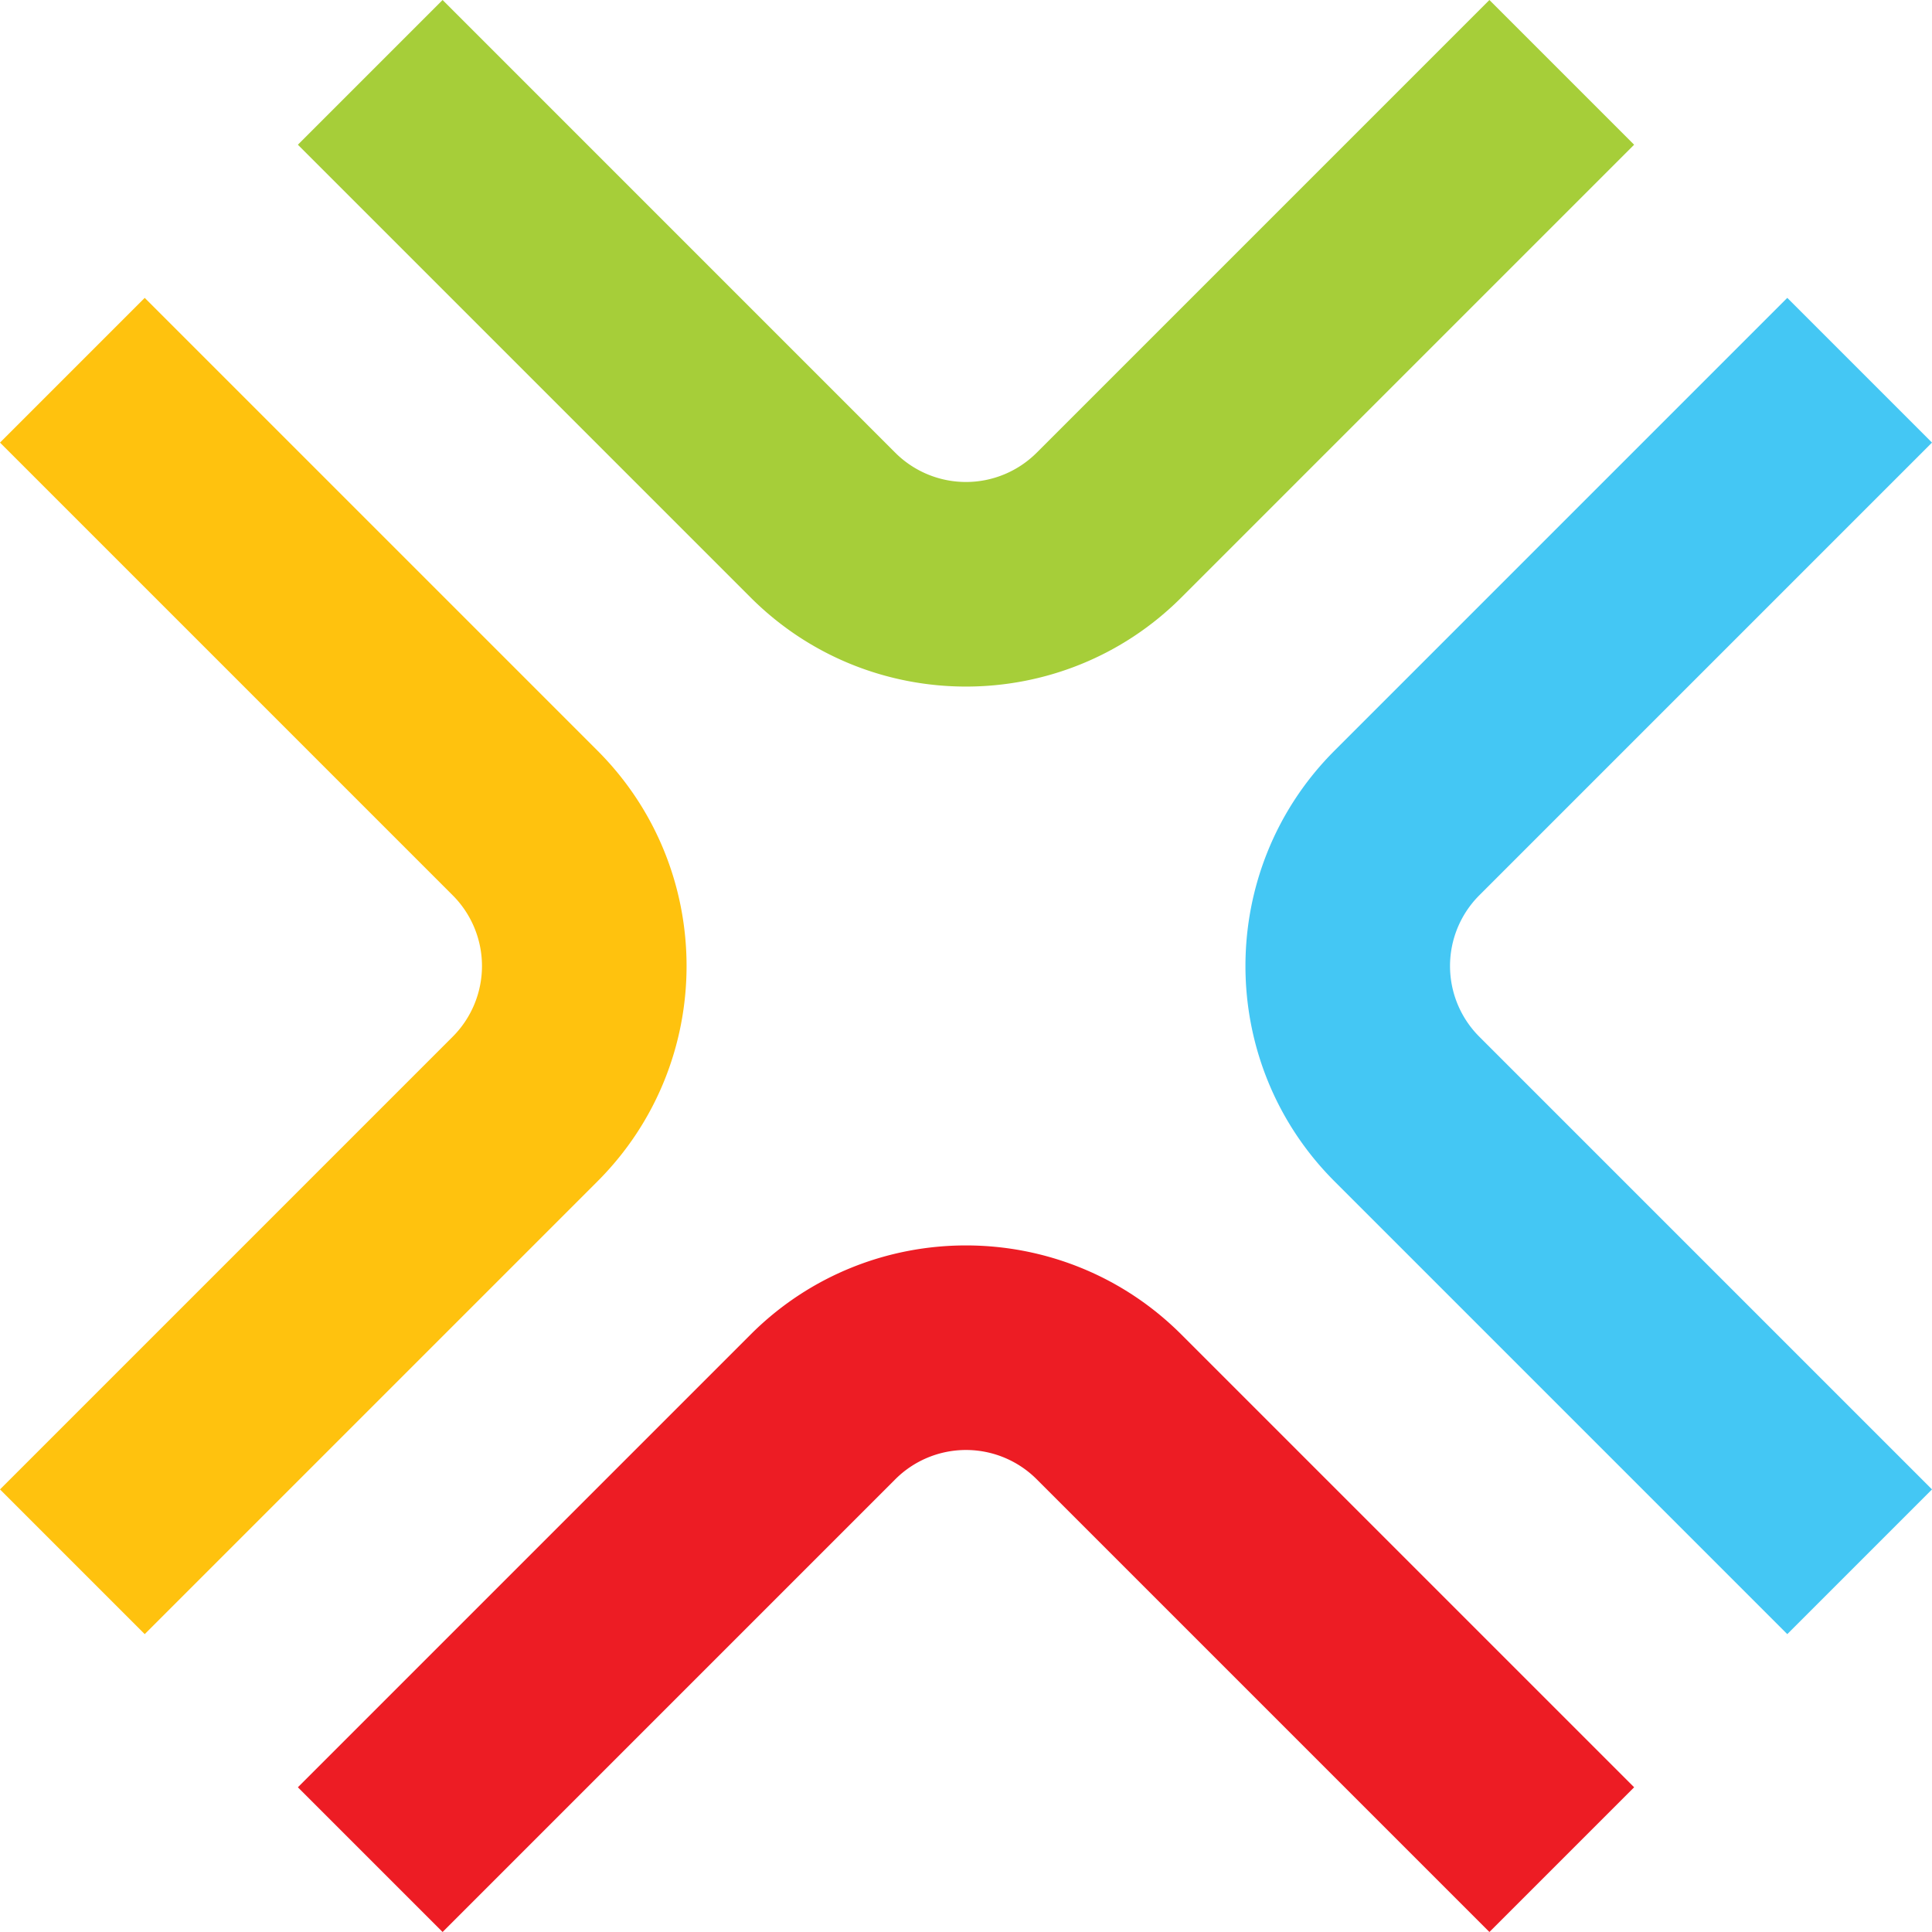
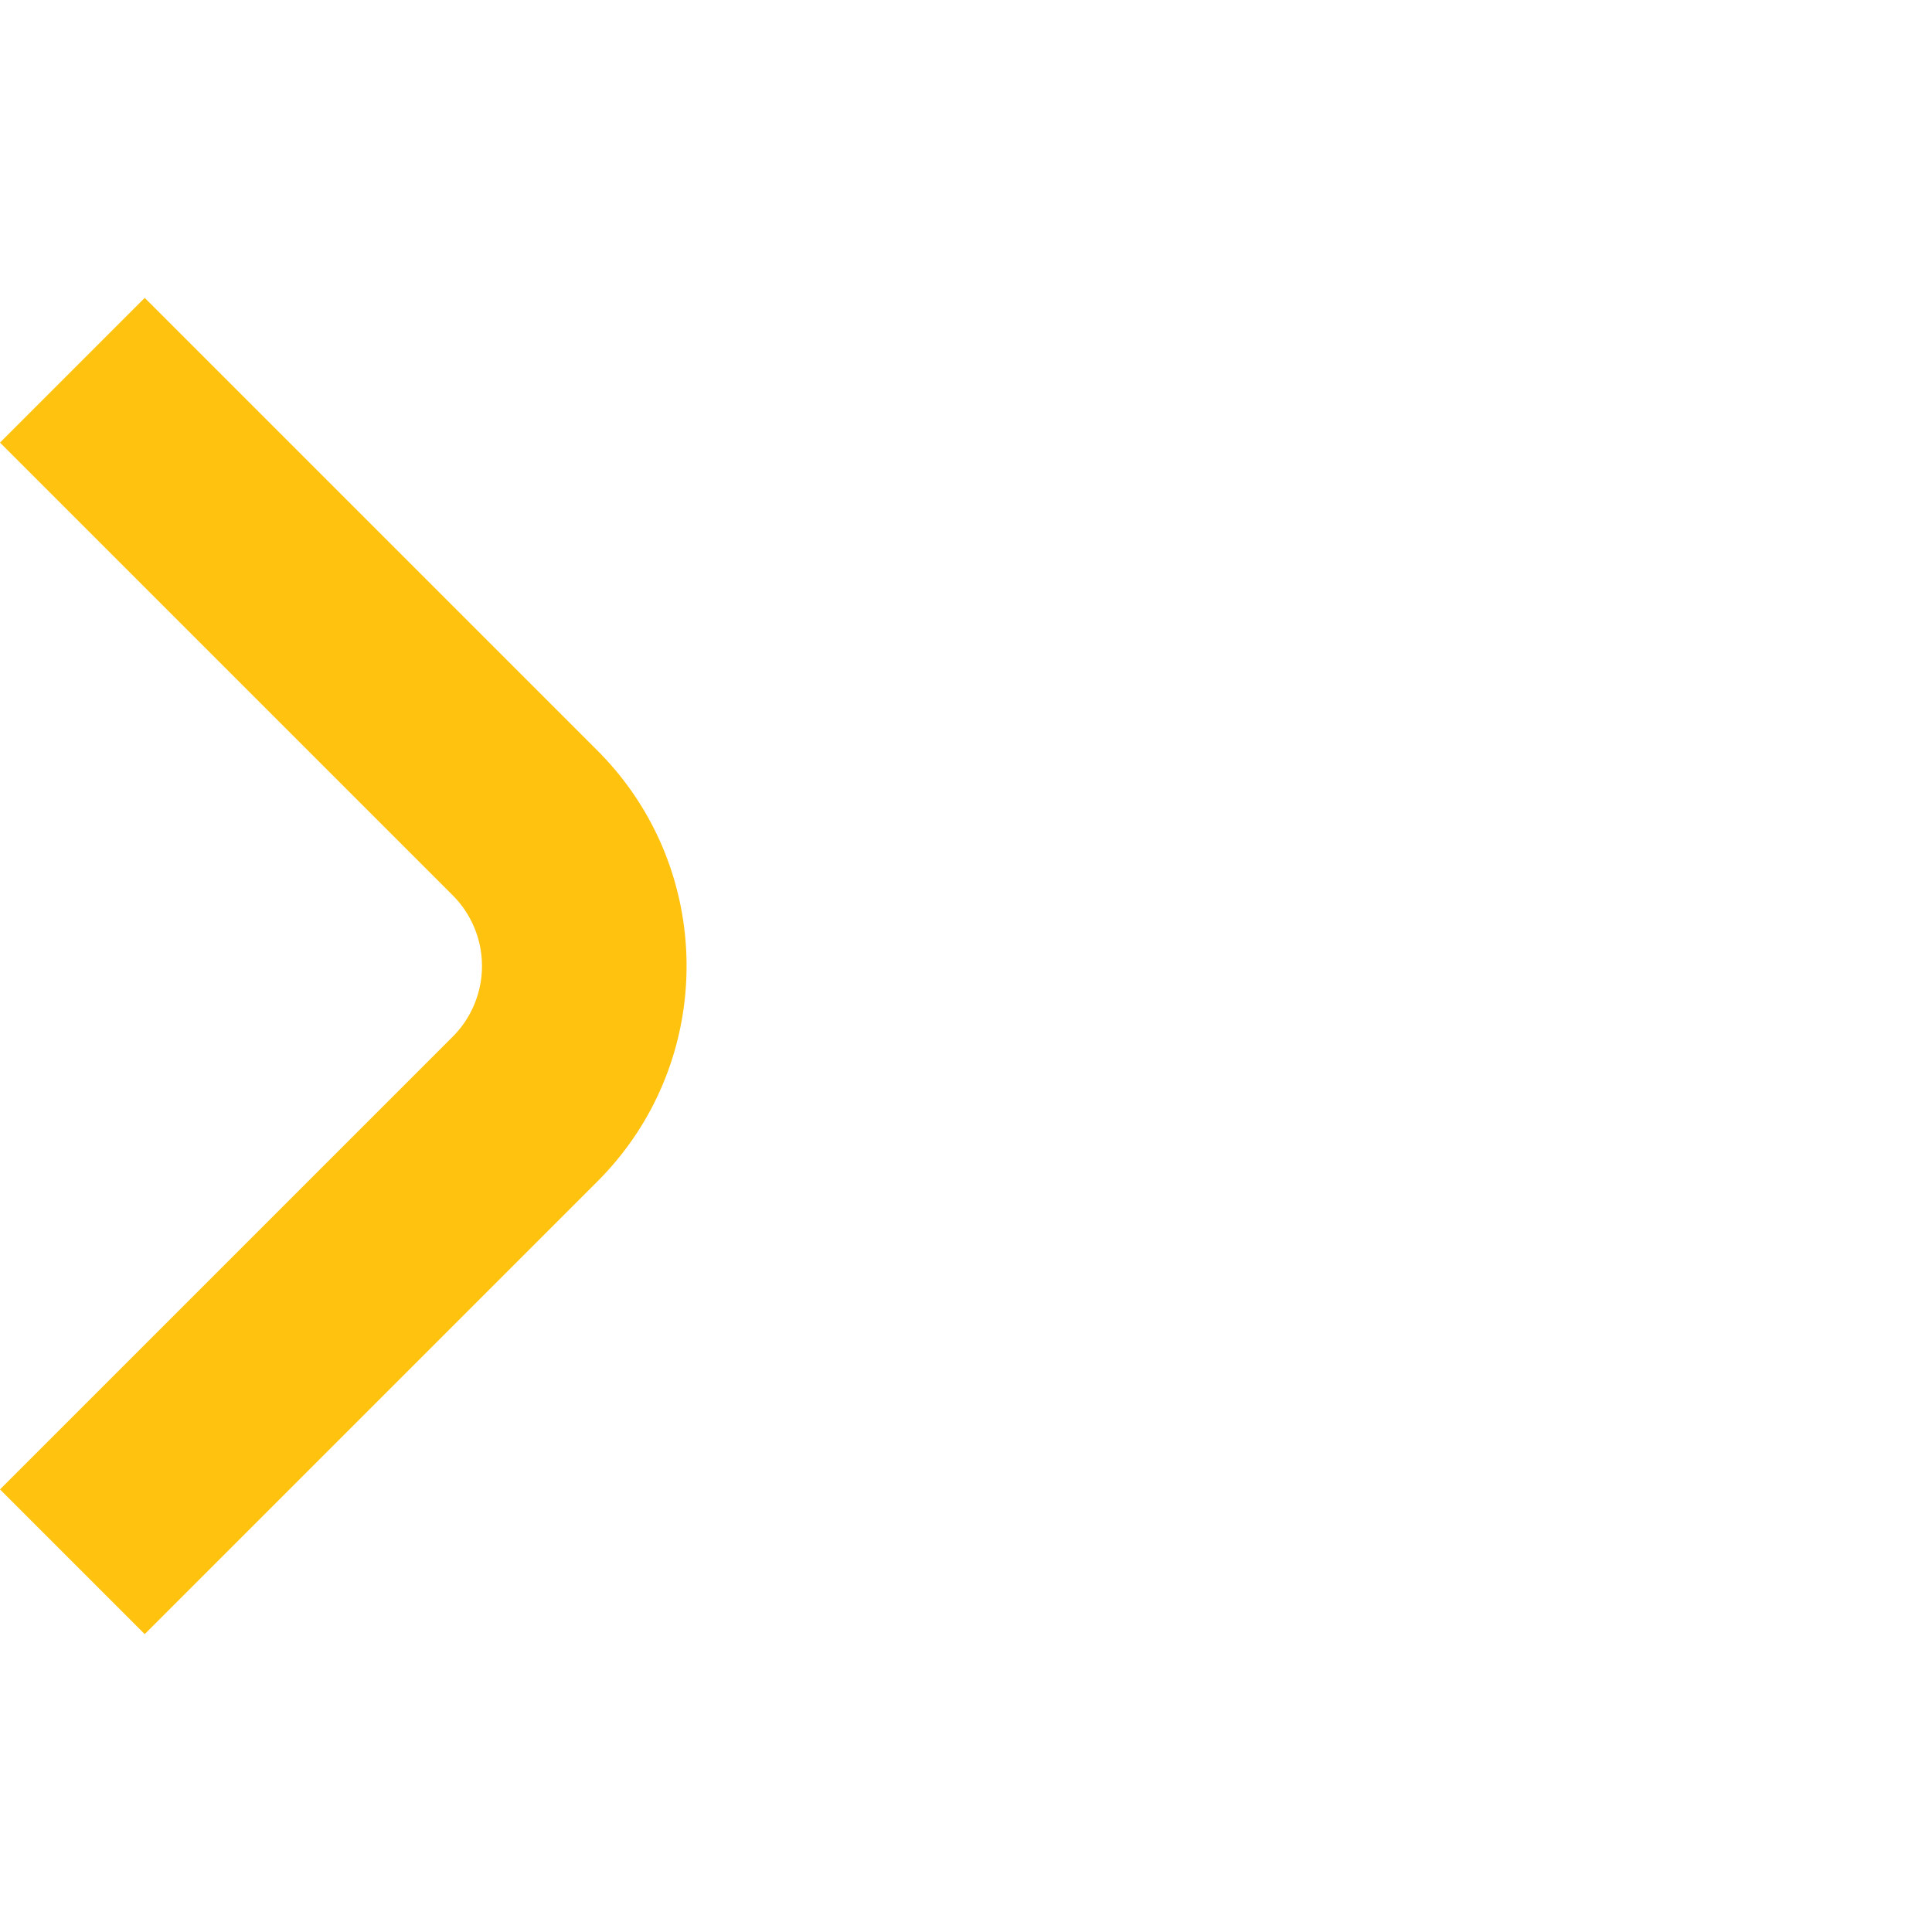
<svg xmlns="http://www.w3.org/2000/svg" width="71.181" height="71.181" overflow="visible" xml:space="preserve">
-   <path fill="#44C7F4" d="M49.167 27.657c-4.374 4.374-4.374 11.492-.001 15.866l16.683 16.683 5.332-5.332-16.682-16.682a3.684 3.684 0 0 1 0-5.203l16.682-16.682-5.332-5.332-16.682 16.682z" />
-   <path fill="#A6CE39" d="M38.192 16.682a3.686 3.686 0 0 1-5.205 0L16.307 0l-5.332 5.332 16.681 16.682c4.376 4.375 11.494 4.375 15.868 0L60.206 5.332 54.874 0 38.192 16.682z" />
  <path fill="#FFC20E" d="m0 16.307 16.682 16.682a3.684 3.684 0 0 1 0 5.203L0 54.874l5.332 5.332 16.682-16.682c4.375-4.375 4.375-11.493 0-15.867L5.332 10.975 0 16.307z" />
-   <path fill="#ED1C24" d="M27.657 49.166 10.975 65.849l5.332 5.332 16.682-16.683a3.683 3.683 0 0 1 5.204.001l16.682 16.682 5.332-5.332-16.683-16.682c-4.375-4.375-11.493-4.375-15.867-.001z" />
</svg>